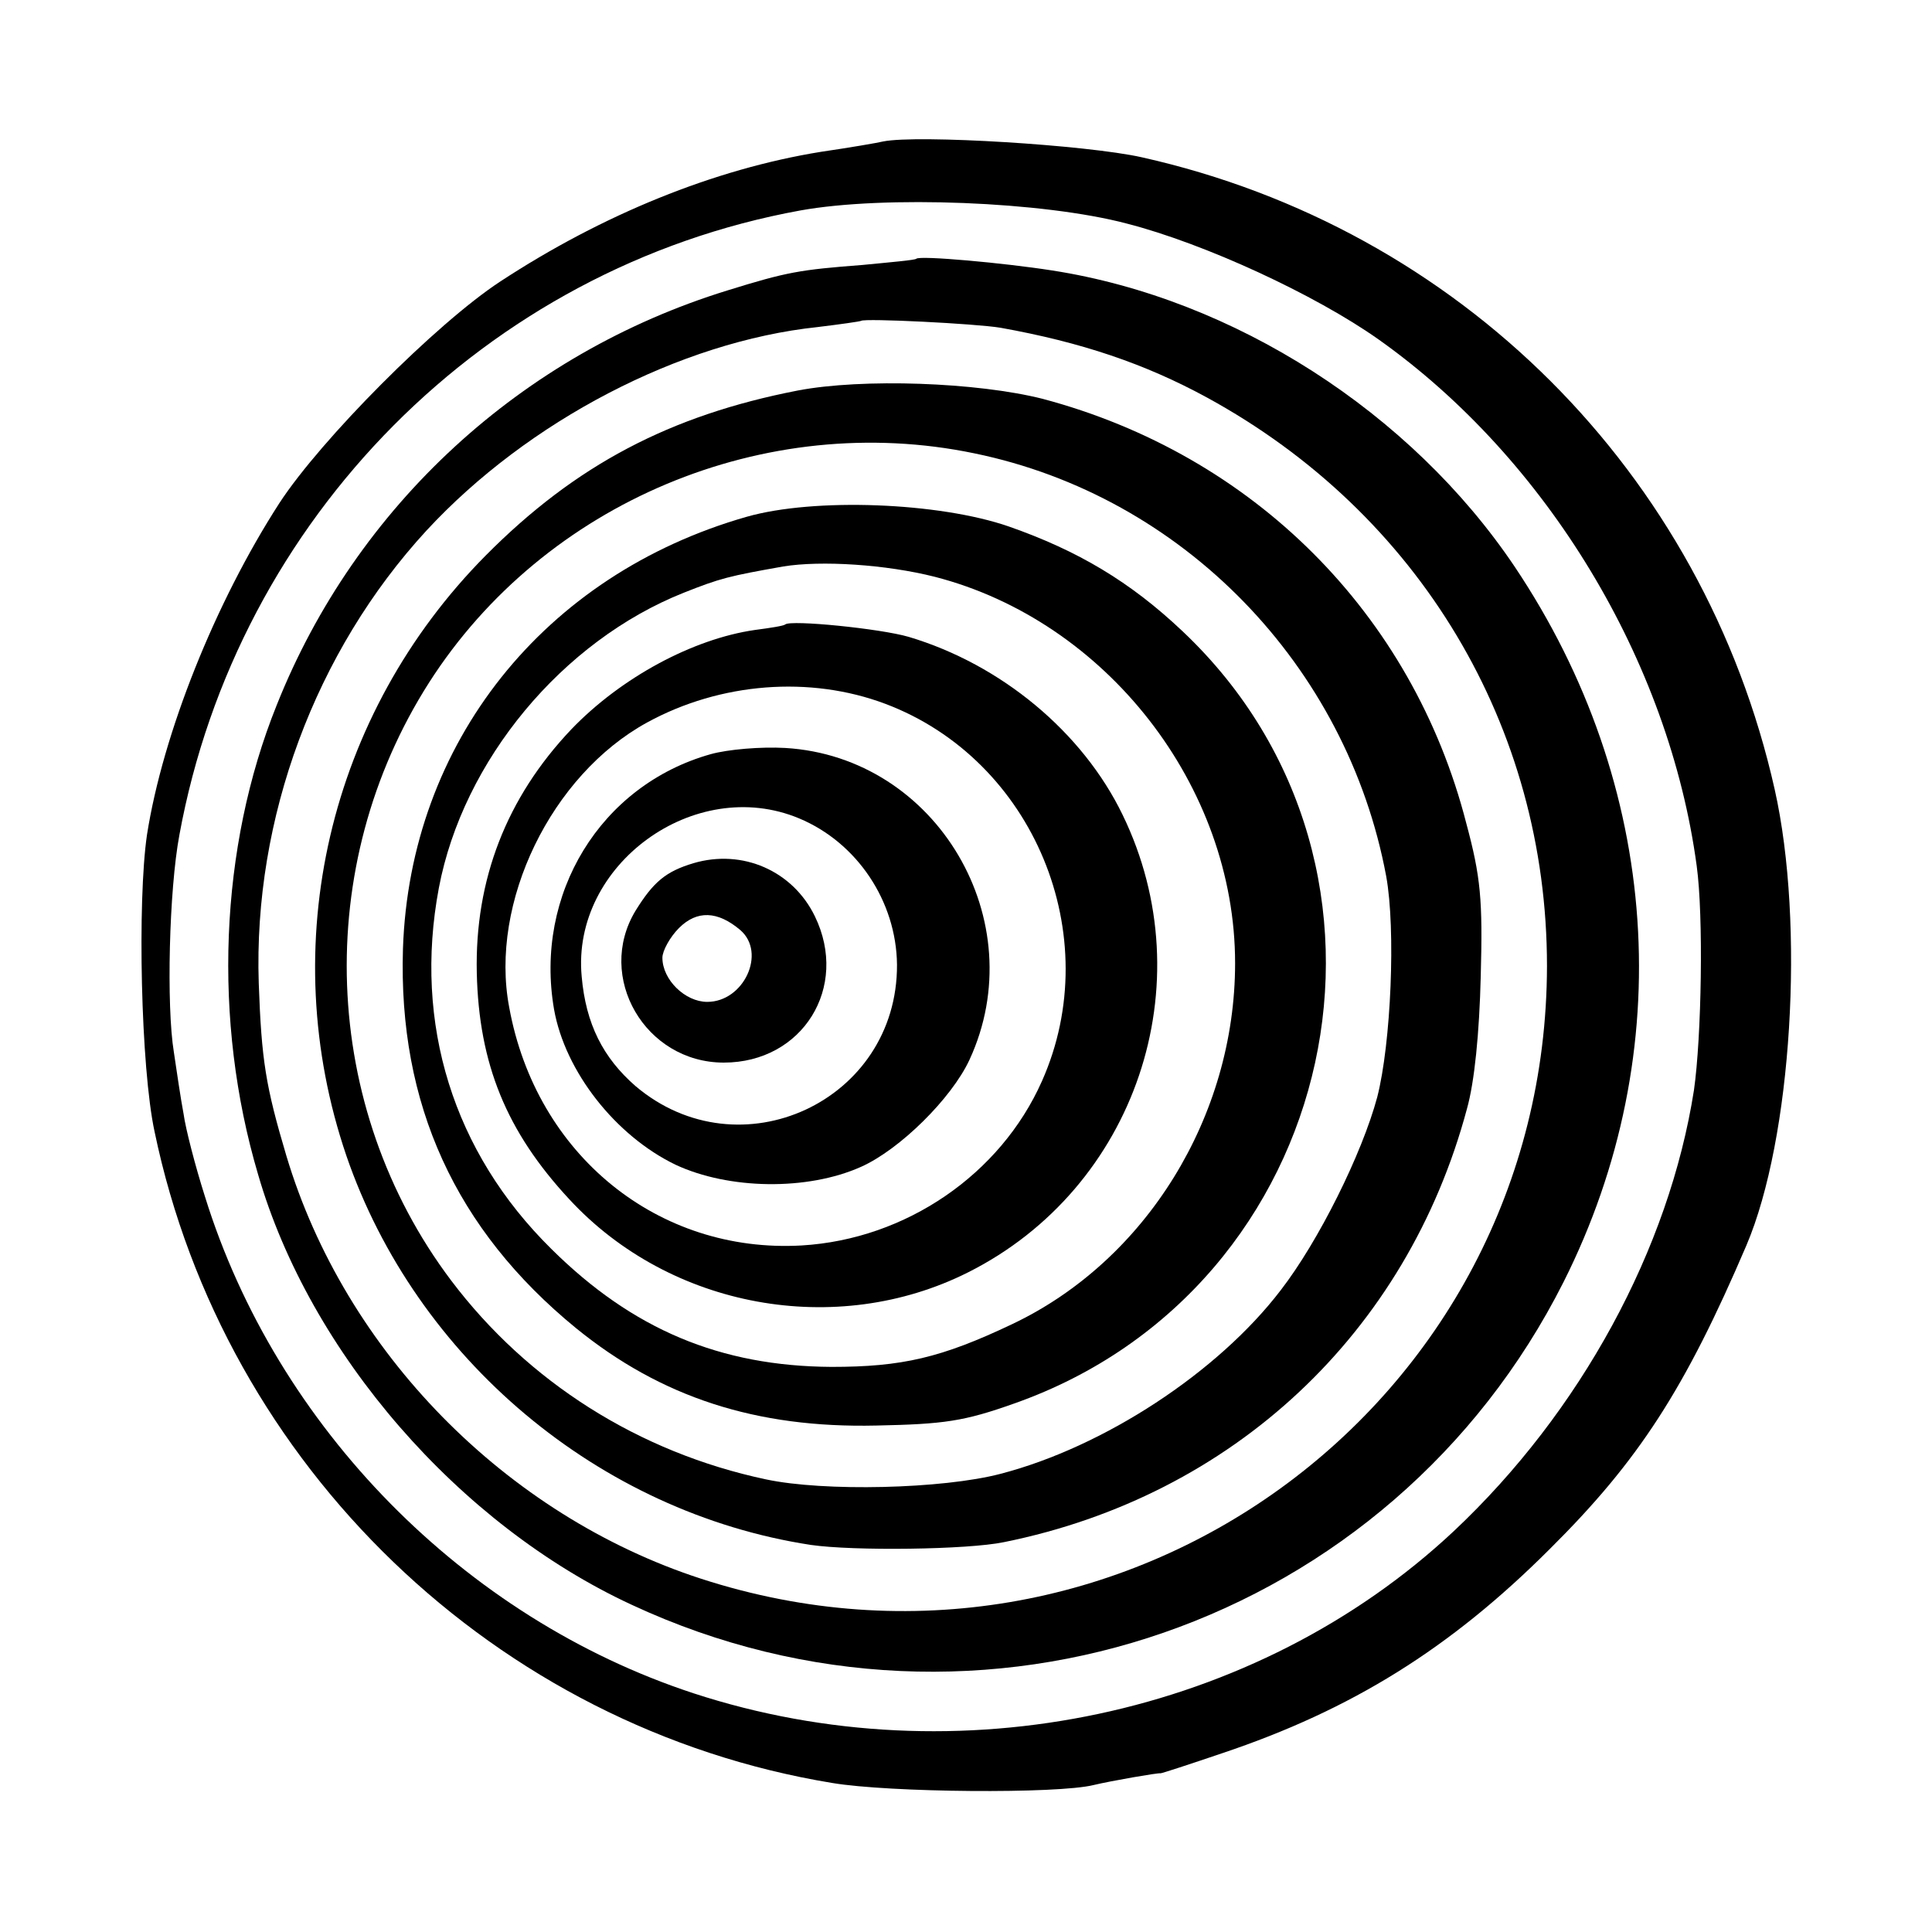
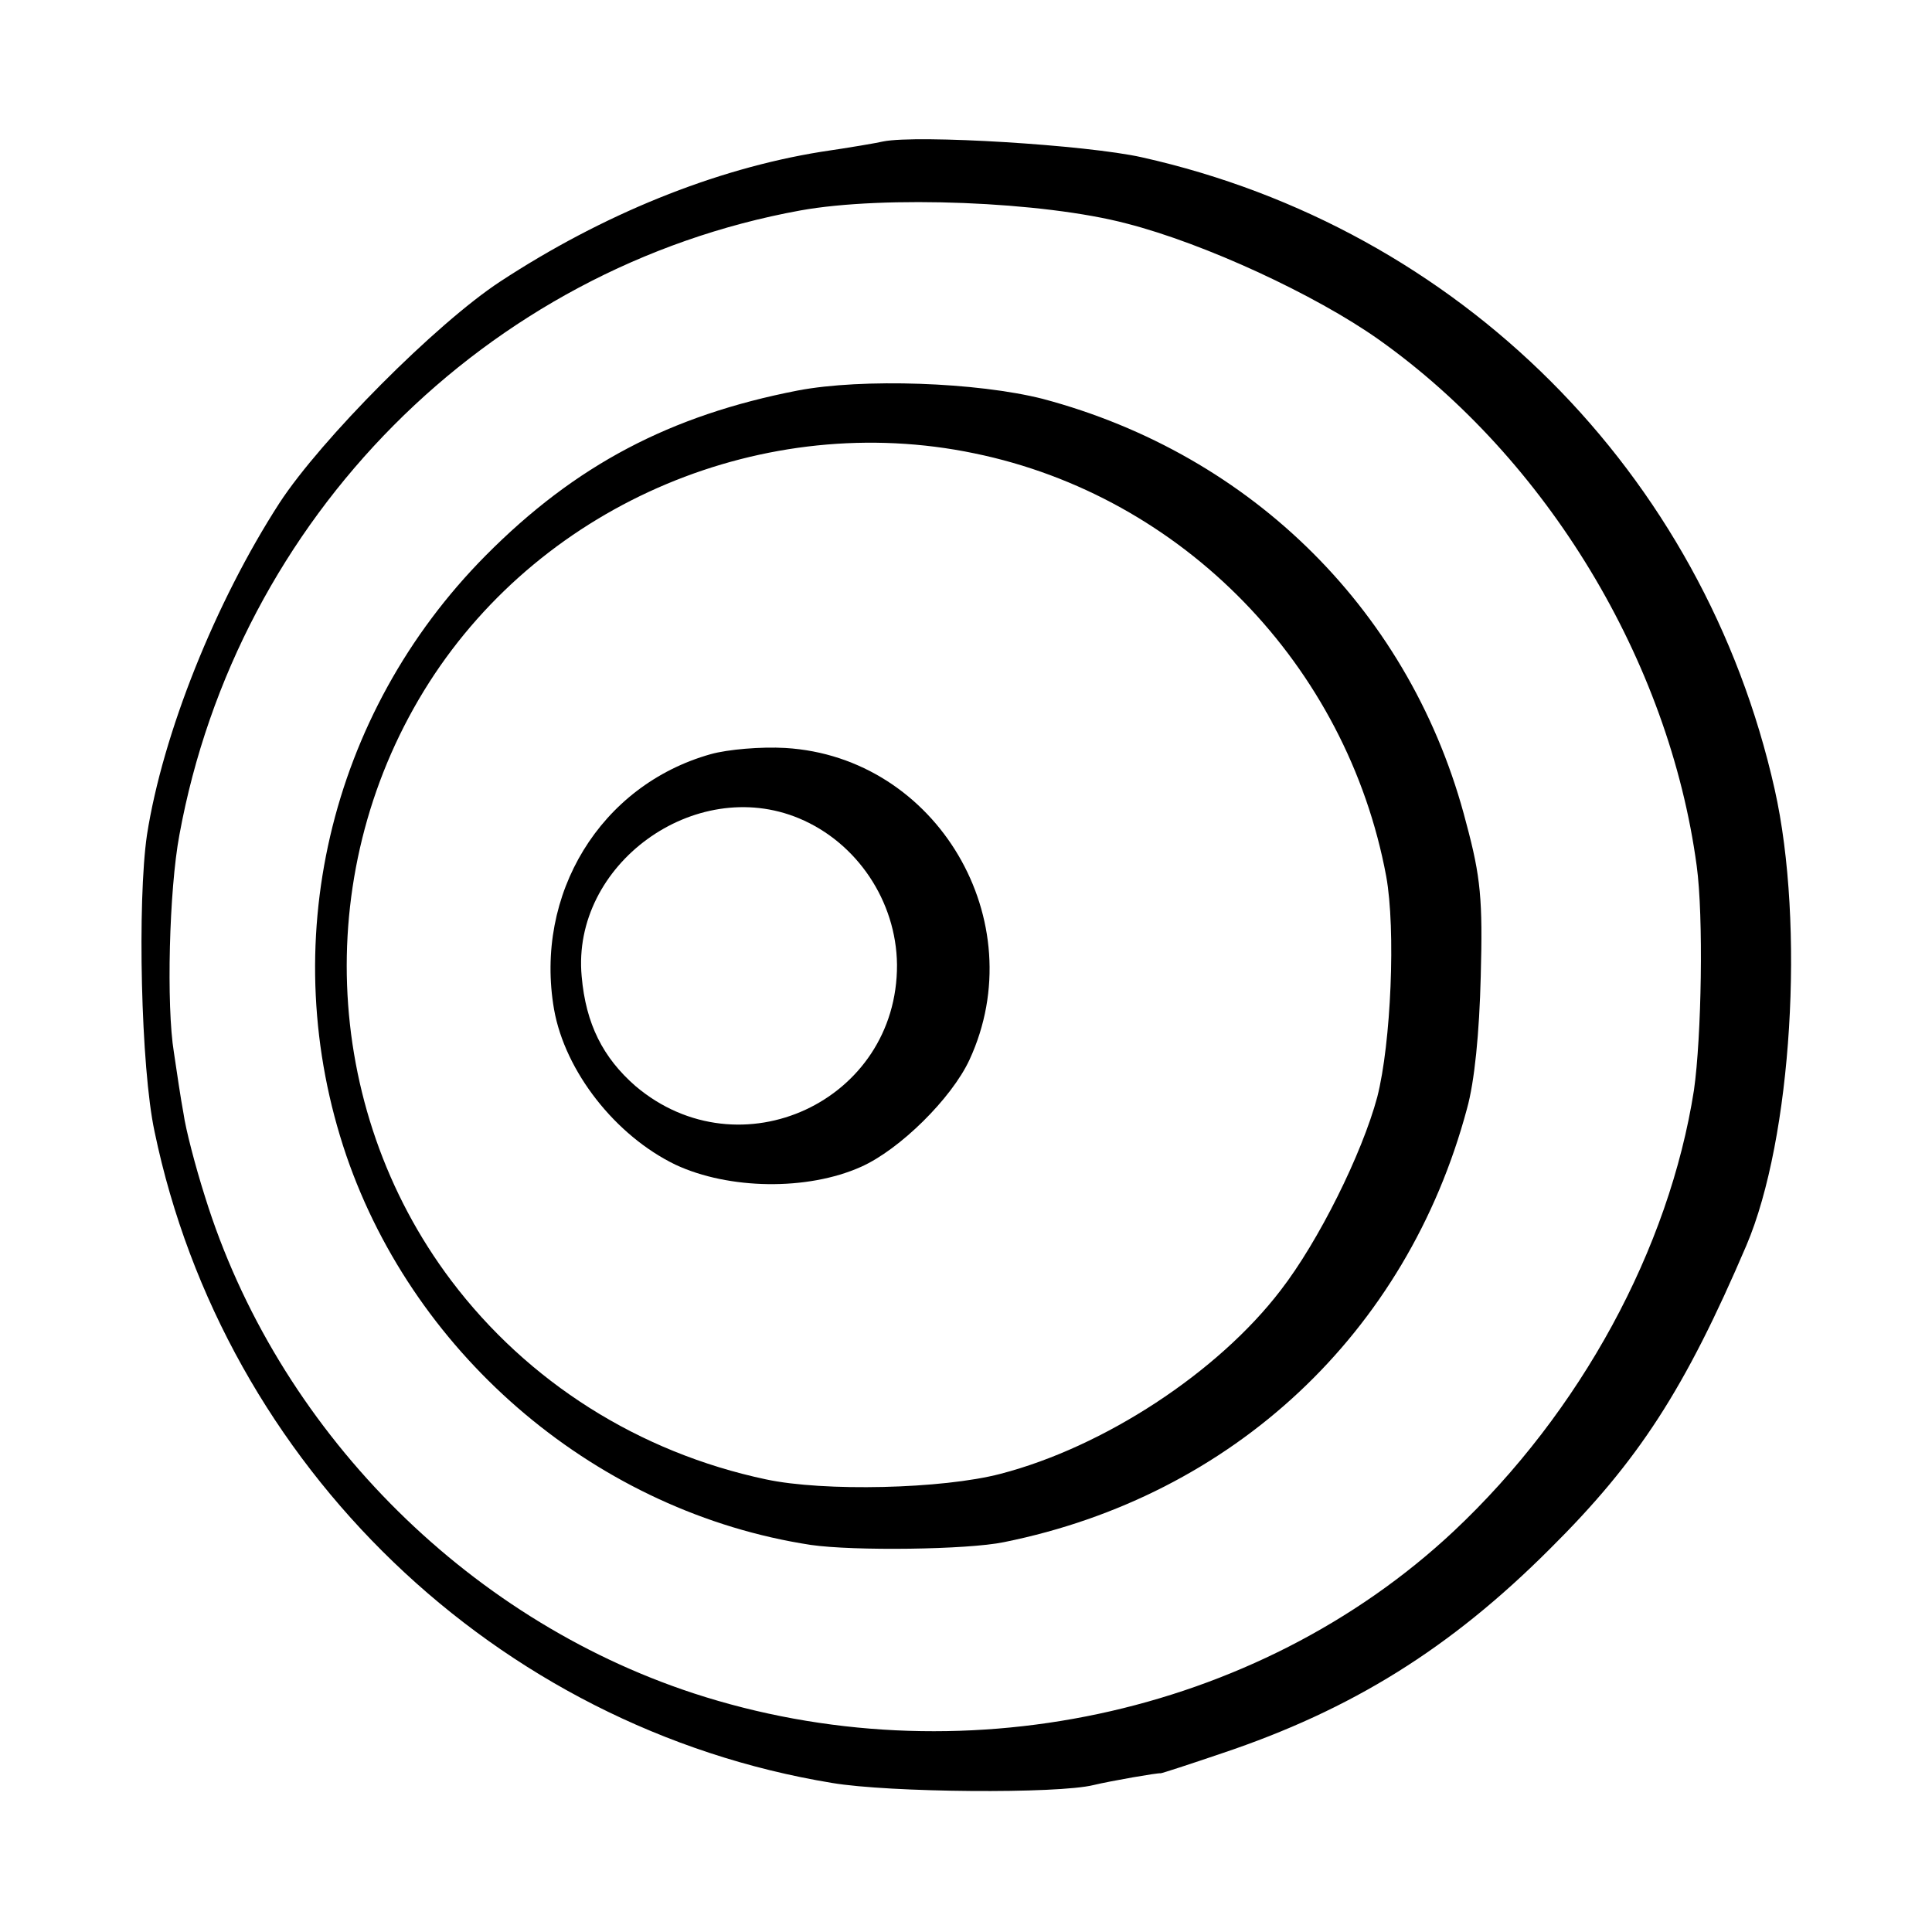
<svg xmlns="http://www.w3.org/2000/svg" version="1.0" width="280pt" height="280pt" viewBox="0 0 280 280" preserveAspectRatio="xMidYMid meet">
  <g transform="translate(0,280) scale(0.1,-0.1)" fill="#000000" stroke="none">
    <path d="M1280 2595 c-8 -2 -49 -9 -90 -15 -155 -25 -317 -91 -465 -188 -93 -61 -260 -229 -320 -321 -93 -144 -169 -334 -192 -481 -14 -96 -9 -337 11 -430 101 -485 495 -864 982 -944 83 -14 327 -16 379 -3 25 6 94 18 97 17 2 0 42 13 89 29 188 63 331 152 475 296 129 128 196 232 285 440 66 155 85 465 41 661 -103 459 -457 813 -917 916 -80 18 -325 33 -375 23z m353 -119 c113 -29 273 -103 365 -168 244 -173 421 -466 461 -763 10 -73 7 -248 -4 -325 -36 -230 -164 -466 -348 -639 -286 -268 -720 -360 -1102 -235 -332 109 -604 385 -708 720 -14 44 -28 98 -31 120 -4 21 -10 62 -14 89 -11 67 -7 235 8 315 84 459 444 822 900 905 122 22 352 13 473 -19z" />
-     <path d="M1328 2425 c-2 -2 -37 -5 -78 -9 -91 -7 -109 -10 -196 -37 -298 -92 -538 -312 -653 -601 -83 -206 -93 -457 -27 -680 75 -259 291 -508 542 -624 505 -235 1100 -28 1350 468 168 334 141 721 -71 1037 -150 223 -406 388 -670 429 -70 11 -192 22 -197 17z m122 -100 c117 -21 209 -52 299 -101 308 -168 493 -477 493 -824 -1 -637 -619 -1085 -1226 -888 -283 92 -516 329 -601 613 -30 101 -36 138 -40 250 -8 239 82 481 243 656 147 159 368 274 567 295 33 4 61 8 63 9 5 4 166 -4 202 -10z" />
    <path d="M1156 2234 c-185 -36 -322 -108 -452 -239 -228 -230 -306 -565 -202 -870 101 -294 366 -517 673 -564 62 -9 227 -7 280 4 332 67 584 303 671 628 11 39 18 110 20 192 3 111 0 144 -21 222 -78 304 -309 534 -614 615 -95 24 -261 30 -355 12z m256 -91 c302 -62 540 -307 597 -613 14 -77 7 -242 -13 -320 -22 -82 -85 -209 -140 -280 -91 -119 -256 -227 -406 -266 -84 -22 -256 -26 -340 -8 -184 39 -345 141 -456 288 -190 252 -202 601 -32 867 167 261 487 395 790 332z" />
-     <path d="M1082 2051 c-294 -84 -488 -328 -498 -626 -7 -225 76 -407 251 -550 123 -100 261 -145 435 -141 98 2 127 6 200 32 474 167 607 776 244 1119 -76 72 -152 117 -252 152 -101 35 -282 42 -380 14z m273 -87 c248 -64 435 -303 435 -560 0 -222 -129 -431 -323 -523 -103 -49 -160 -62 -262 -62 -161 1 -288 54 -406 171 -142 140 -200 326 -163 523 35 185 179 358 355 428 53 21 65 24 144 38 55 9 149 3 220 -15z" />
-     <path d="M1138 1895 c-2 -2 -21 -5 -44 -8 -90 -13 -194 -69 -266 -144 -94 -99 -140 -218 -137 -353 3 -132 43 -230 134 -328 146 -158 387 -202 578 -106 243 122 343 418 224 663 -58 120 -176 218 -310 258 -41 12 -171 25 -179 18z m145 -115 c215 -81 321 -336 227 -547 -60 -135 -197 -229 -348 -238 -208 -12 -385 131 -424 345 -29 152 61 337 200 413 106 58 236 68 345 27z" />
    <path d="M1030 1707 c-160 -45 -256 -203 -227 -370 16 -90 89 -183 176 -225 77 -36 191 -38 269 -3 56 25 131 99 157 155 93 201 -47 439 -267 452 -35 2 -83 -2 -108 -9z m128 -93 c84 -35 141 -120 142 -212 1 -198 -228 -304 -379 -176 -47 41 -72 90 -78 159 -15 162 164 292 315 229z" />
-     <path d="M1005 1549 c-40 -12 -58 -27 -84 -69 -58 -96 14 -220 128 -220 114 0 182 109 132 212 -32 66 -105 98 -176 77z m68 -97 c38 -33 5 -104 -48 -104 -32 0 -65 32 -65 64 0 10 11 30 24 43 26 26 56 25 89 -3z" />
  </g>
</svg>